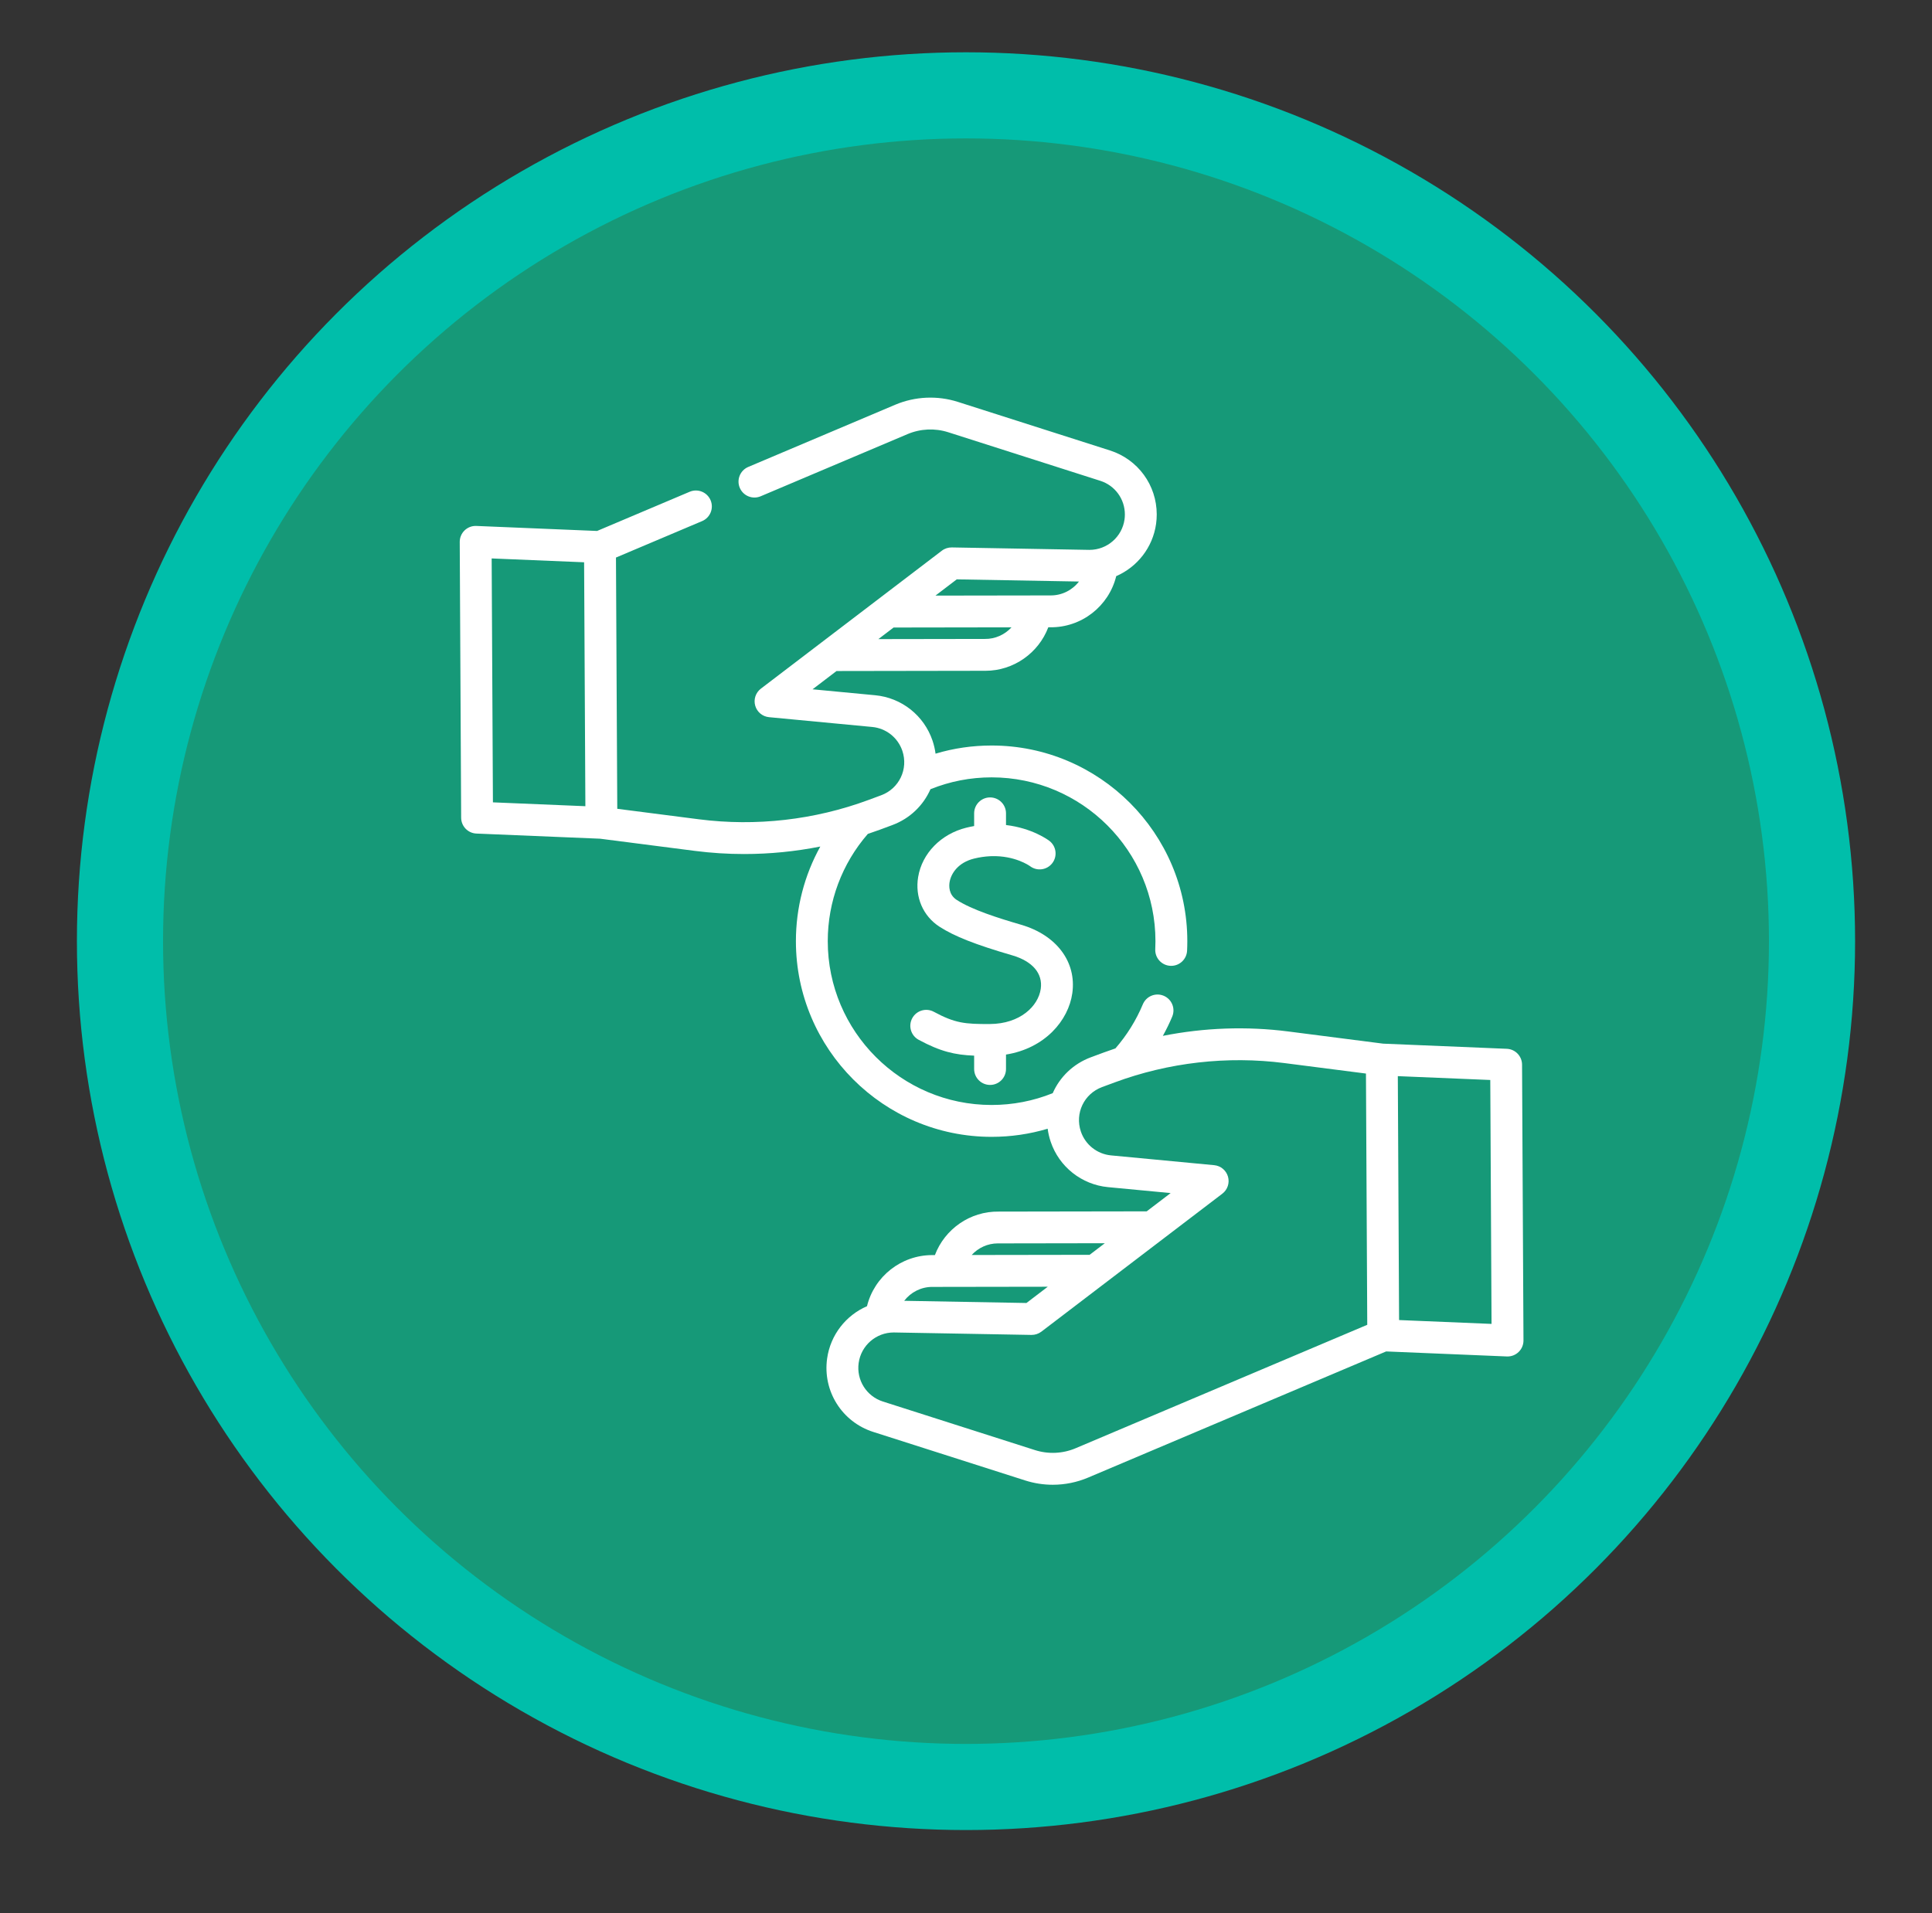
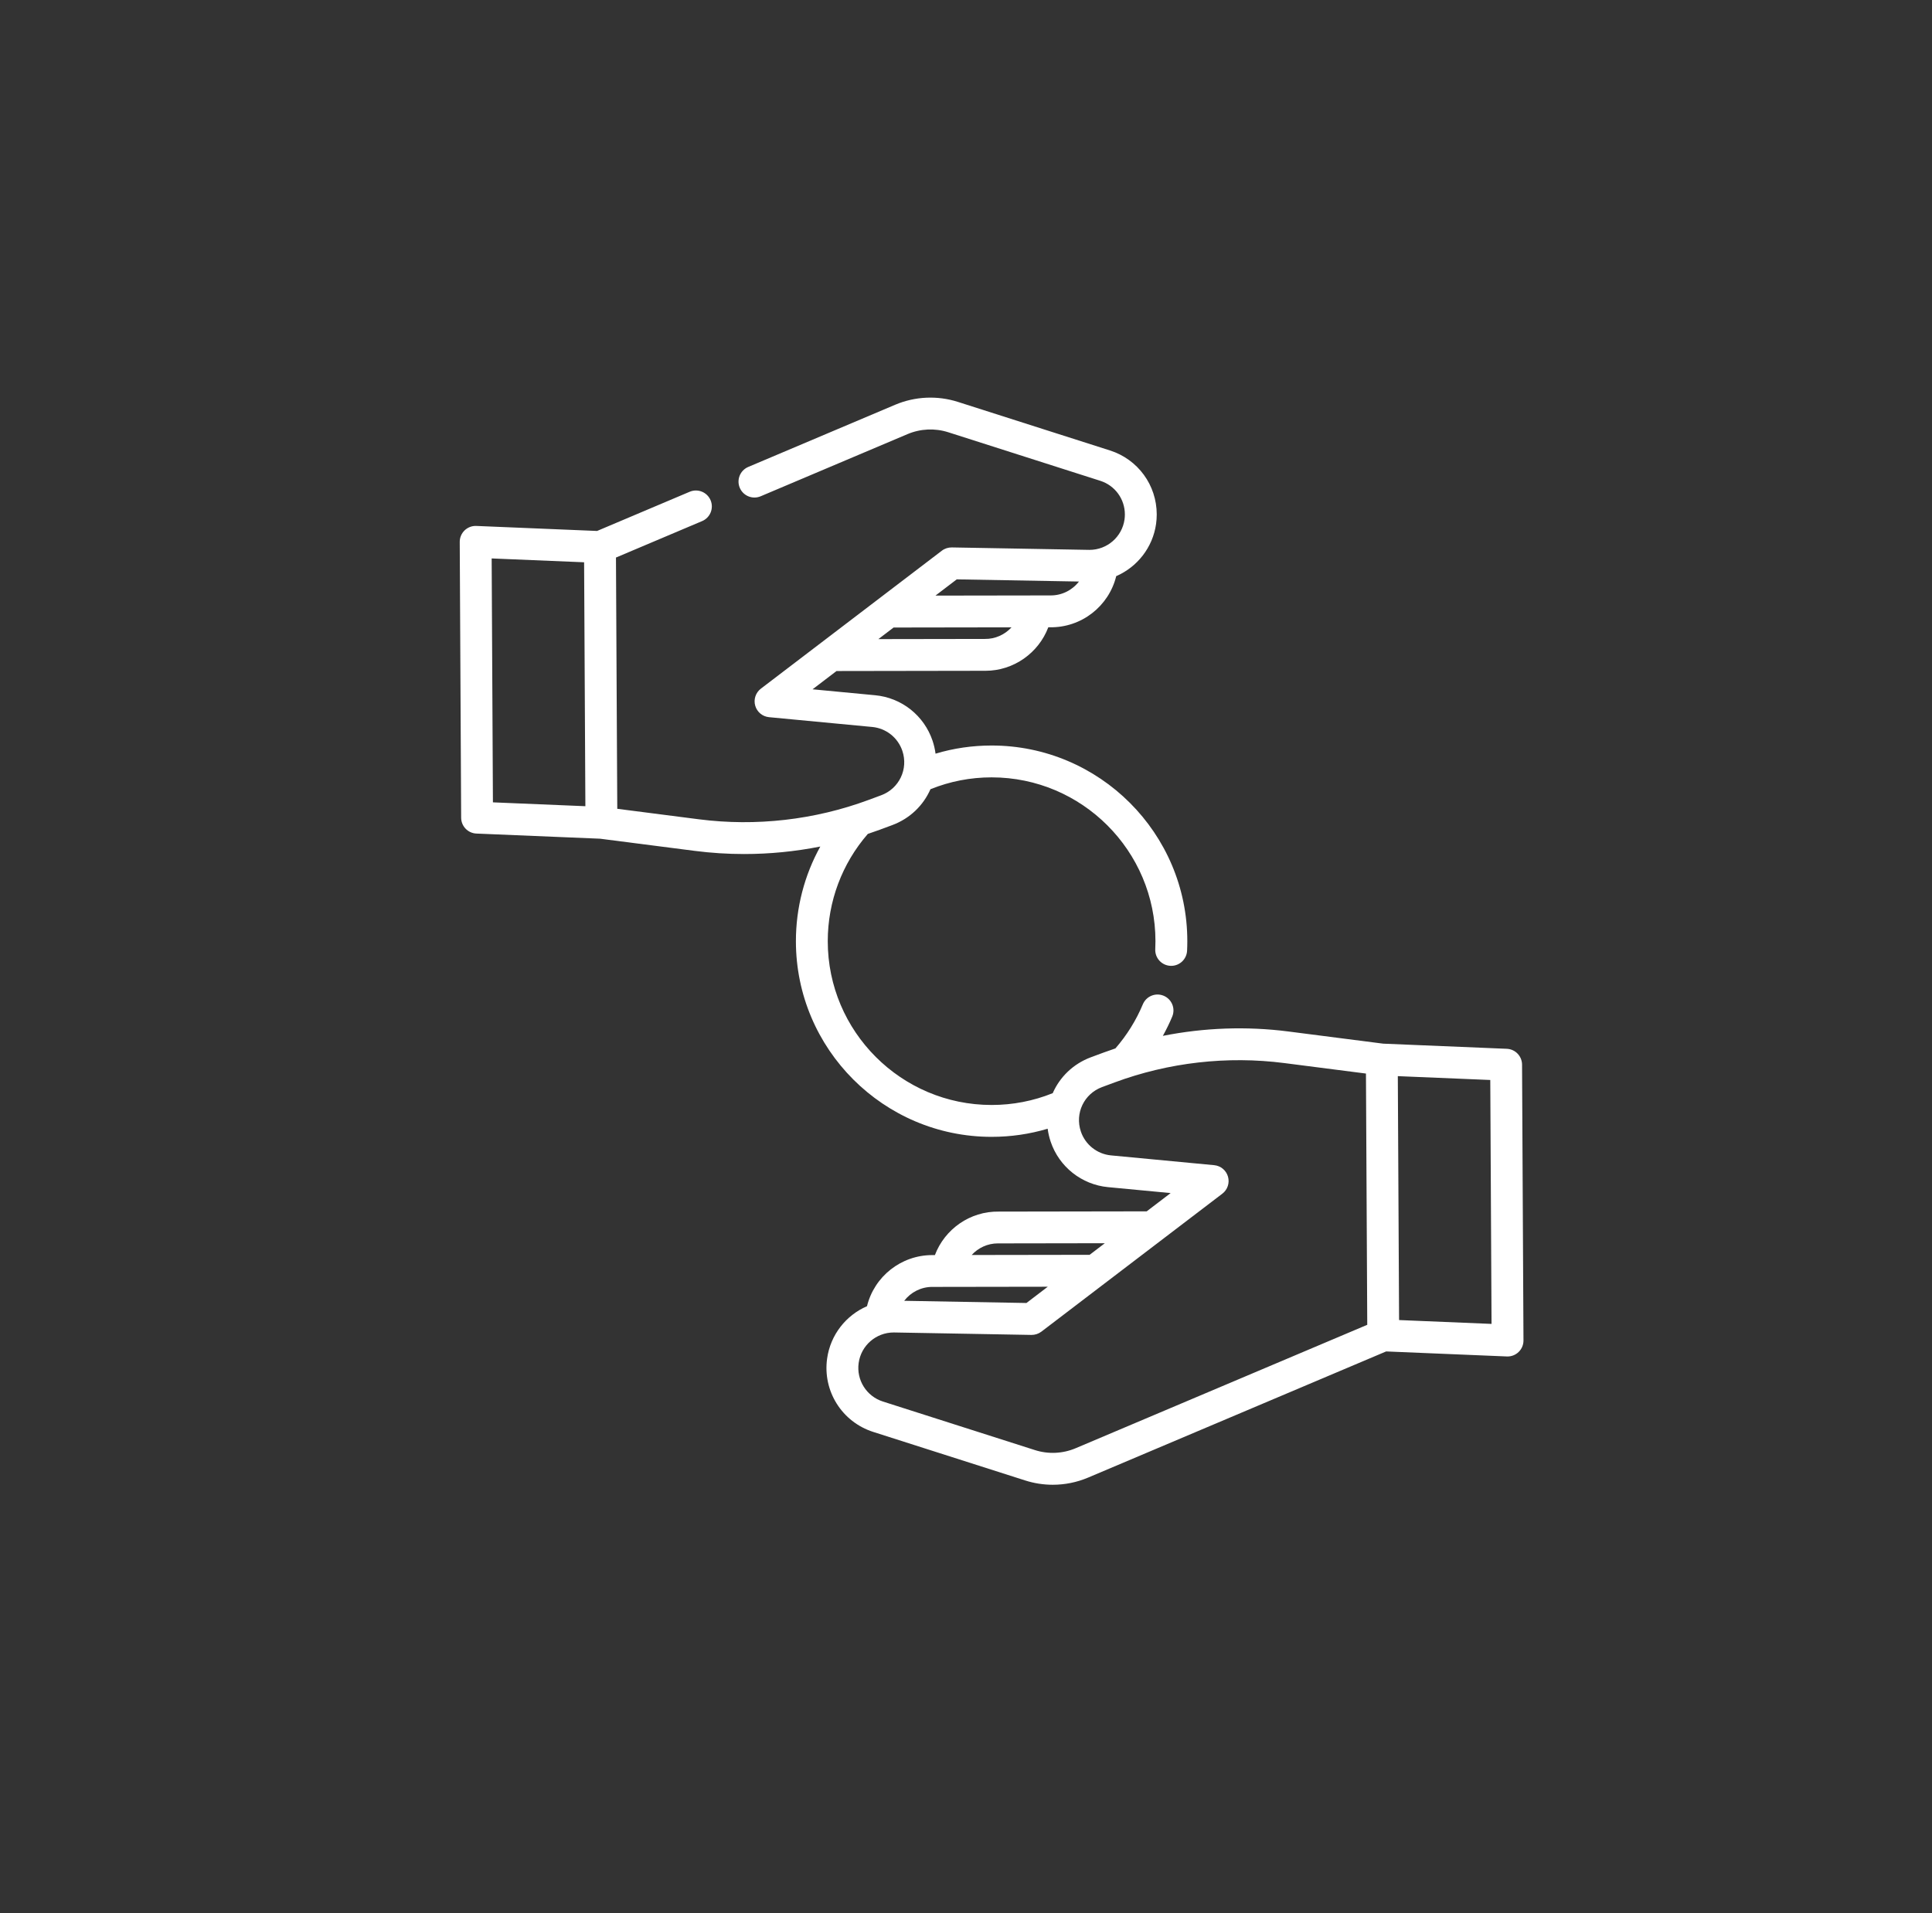
<svg xmlns="http://www.w3.org/2000/svg" version="1.1" id="Layer_1" x="0px" y="0px" width="314px" height="311px" viewBox="0 0 314 311" enable-background="new 0 0 314 311" xml:space="preserve">
  <rect x="0" y="0" width="314" height="311" fill="#333333" stroke="none" />
-   <circle fill="#169978" stroke="#00BEAA" stroke-width="14" stroke-miterlimit="10" cx="157" cy="153" r="137.5" />
  <g>
-     <path fill="#FFFFFF" d="M160.912,176.371c1.431,0,2.589-1.159,2.589-2.589v-2.347c6.311-1.009,10.155-5.528,10.778-9.984   c0.709-5.076-2.562-9.442-8.334-11.123c-3.79-1.103-7.993-2.444-10.443-4.026c-1.348-0.87-1.269-2.309-1.172-2.888   c0.239-1.438,1.408-3.2,3.969-3.835c0.922-0.229,1.787-0.346,2.592-0.386c0.007,0,0.014,0.001,0.021,0.001   c0.09,0,0.178-0.004,0.266-0.013c3.767-0.102,6.092,1.527,6.243,1.637c1.138,0.85,2.75,0.624,3.61-0.509   c0.864-1.138,0.642-2.762-0.496-3.627c-0.155-0.117-2.772-2.058-7.034-2.561v-1.901c0-1.43-1.159-2.588-2.589-2.588   s-2.589,1.159-2.589,2.588v2.066c-0.417,0.074-0.839,0.161-1.272,0.268c-4.115,1.021-7.188,4.165-7.828,8.009   c-0.543,3.256,0.786,6.355,3.469,8.088c2.426,1.567,5.847,2.914,11.806,4.649c3.306,0.962,5.001,2.942,4.653,5.435   c-0.396,2.828-3.358,5.707-8.254,5.734c-4.068,0.024-5.674-0.127-9.131-1.99c-1.26-0.679-2.829-0.208-3.507,1.051   c-0.679,1.259-0.208,2.829,1.051,3.507c3.546,1.91,5.86,2.448,9.013,2.575v2.17C158.324,175.211,159.482,176.371,160.912,176.371   L160.912,176.371z" />
    <path fill="#FFFFFF" d="M247.373,173.07c-0.007-1.382-1.1-2.516-2.48-2.573l-20.094-0.836l-15.406-1.979   c-6.784-0.872-13.697-0.618-20.399,0.713c0.562-1.015,1.074-2.056,1.523-3.132c0.552-1.319-0.069-2.836-1.389-3.388   s-2.835,0.07-3.387,1.39c-1.096,2.62-2.598,5.025-4.456,7.168c-0.645,0.215-1.286,0.439-1.923,0.676l-2.047,0.758   c-2.904,1.077-5.074,3.231-6.221,5.844c-3.157,1.27-6.492,1.919-9.933,1.919c-14.684,0-26.629-11.945-26.629-26.628   c0-6.437,2.312-12.6,6.512-17.436c0.643-0.214,1.281-0.436,1.916-0.671l2.046-0.759c2.903-1.076,5.071-3.228,6.218-5.838   c3.158-1.274,6.494-1.926,9.938-1.926c14.684,0,26.629,11.946,26.629,26.63c0,0.453-0.01,0.887-0.031,1.288   c-0.074,1.428,1.024,2.646,2.452,2.719c0.046,0.002,0.091,0.004,0.136,0.004c1.368,0,2.512-1.073,2.583-2.455   c0.025-0.49,0.038-1.014,0.038-1.556c0-17.539-14.269-31.807-31.807-31.807c-3.121,0-6.172,0.444-9.111,1.325   c-0.093-0.709-0.256-1.42-0.494-2.126c-0.68-2.001-1.91-3.751-3.568-5.067c-1.66-1.309-3.646-2.105-5.746-2.304l-10.182-0.967   l3.895-2.97l24.033-0.039c0.055,0,0.109,0.001,0.165,0.001c4.593,0,8.644-2.902,10.223-7.075h0.257   c5.13,0.085,9.586-3.428,10.781-8.312c3.397-1.477,5.938-4.633,6.479-8.504c0.069-0.492,0.105-1.005,0.105-1.523   c0-4.773-3.055-8.954-7.6-10.405l-24.703-7.89c-3.348-1.071-6.977-0.906-10.217,0.464l-23.871,10.106   c-1.316,0.558-1.933,2.077-1.375,3.394c0.558,1.317,2.078,1.932,3.393,1.375l23.871-10.106c2.102-0.889,4.451-0.996,6.623-0.301   l24.703,7.891c2.392,0.763,3.997,2.962,3.997,5.473c0,0.28-0.018,0.541-0.054,0.802c-0.397,2.841-2.834,4.954-5.693,4.954   c-0.035,0-0.07,0-0.104-0.001l-22.277-0.397c-0.582-0.008-1.152,0.176-1.616,0.53l-29.415,22.429   c-0.848,0.646-1.212,1.746-0.919,2.77c0.293,1.025,1.184,1.765,2.244,1.866l16.768,1.591c1.105,0.104,2.152,0.525,3.023,1.211   c0.869,0.69,1.519,1.613,1.877,2.666c1,2.966-0.513,6.141-3.446,7.228l-2.046,0.759c-8.767,3.249-18.301,4.336-27.571,3.146   l-13.269-1.706l-0.098-18.582l-0.114-22.263l14.001-5.926c1.316-0.558,1.932-2.077,1.375-3.393   c-0.559-1.317-2.078-1.932-3.394-1.375l-15.052,6.372l-19.627-0.816c-0.709-0.031-1.395,0.232-1.904,0.723   s-0.795,1.169-0.791,1.877l0.23,44.835c0.008,1.383,1.1,2.516,2.481,2.573l20.097,0.836l15.402,1.98   c2.657,0.341,5.334,0.511,8.011,0.511c4.153,0,8.306-0.41,12.38-1.218c-2.584,4.669-3.965,9.948-3.965,15.388   c0,17.538,14.269,31.806,31.807,31.806c3.12,0,6.17-0.443,9.109-1.321c0.093,0.706,0.256,1.416,0.493,2.119   c1.377,4.075,5.034,6.971,9.316,7.377l10.181,0.965l-3.896,2.971l-24.031,0.039c-4.675-0.075-8.794,2.85-10.39,7.073h-0.256   c-0.059-0.001-0.117-0.001-0.175-0.001c-5.059,0-9.422,3.482-10.604,8.308c-3.404,1.476-5.941,4.637-6.482,8.516   c-0.739,5.284,2.414,10.299,7.498,11.923l24.702,7.891c1.458,0.466,2.969,0.697,4.477,0.697c1.957,0,3.91-0.39,5.738-1.164   l48.442-20.509l19.624,0.816c0.036,0.001,0.071,0.002,0.107,0.002c0.669,0,1.313-0.259,1.797-0.726   c0.51-0.491,0.796-1.169,0.792-1.877L247.373,173.07z M160.051,103.868c-0.016,0-0.033-0.002-0.049,0l-17.243,0.028l2.471-1.883   l19.166-0.03C163.311,103.167,161.747,103.896,160.051,103.868L160.051,103.868z M155.498,94.183l19.861,0.354   c-1.081,1.403-2.786,2.284-4.659,2.258c-0.018,0-0.036,0-0.052,0l-18.614,0.029L155.498,94.183z M80.112,130.433l-0.204-39.652   l15.024,0.625l0.128,24.507l0.079,15.146L80.112,130.433z M162.169,202.131c0.034,0,0.067,0,0.101,0.001   c0.017,0,0.032-0.001,0.05,0l17.243-0.028l-2.471,1.884l-19.17,0.03C158.984,202.856,160.508,202.131,162.169,202.131   L162.169,202.131z M151.516,209.205c0.035,0,0.07,0,0.105,0.001c0.018,0,0.035-0.001,0.052,0l18.616-0.029l-3.465,2.643   l-19.867-0.356C148.016,210.082,149.677,209.205,151.516,209.205L151.516,209.205z M174.825,235.429   c-2.1,0.89-4.451,0.997-6.622,0.303l-24.703-7.891c-2.675-0.854-4.334-3.493-3.945-6.274c0.396-2.842,2.835-4.955,5.695-4.955   c0.034,0,0.068,0,0.104,0.001l22.277,0.398c0.575,0.007,1.152-0.176,1.617-0.529l29.413-22.431   c0.848-0.646,1.212-1.746,0.919-2.771c-0.293-1.023-1.184-1.764-2.244-1.864l-16.767-1.59c-2.252-0.213-4.176-1.736-4.9-3.88   c-1.001-2.964,0.513-6.138,3.446-7.226l2.045-0.758c8.767-3.249,18.301-4.337,27.572-3.146l13.271,1.705l0.211,40.845   L174.825,235.429z M227.387,214.594l-0.205-39.652l15.027,0.625l0.205,39.652L227.387,214.594z" />
  </g>
</svg>